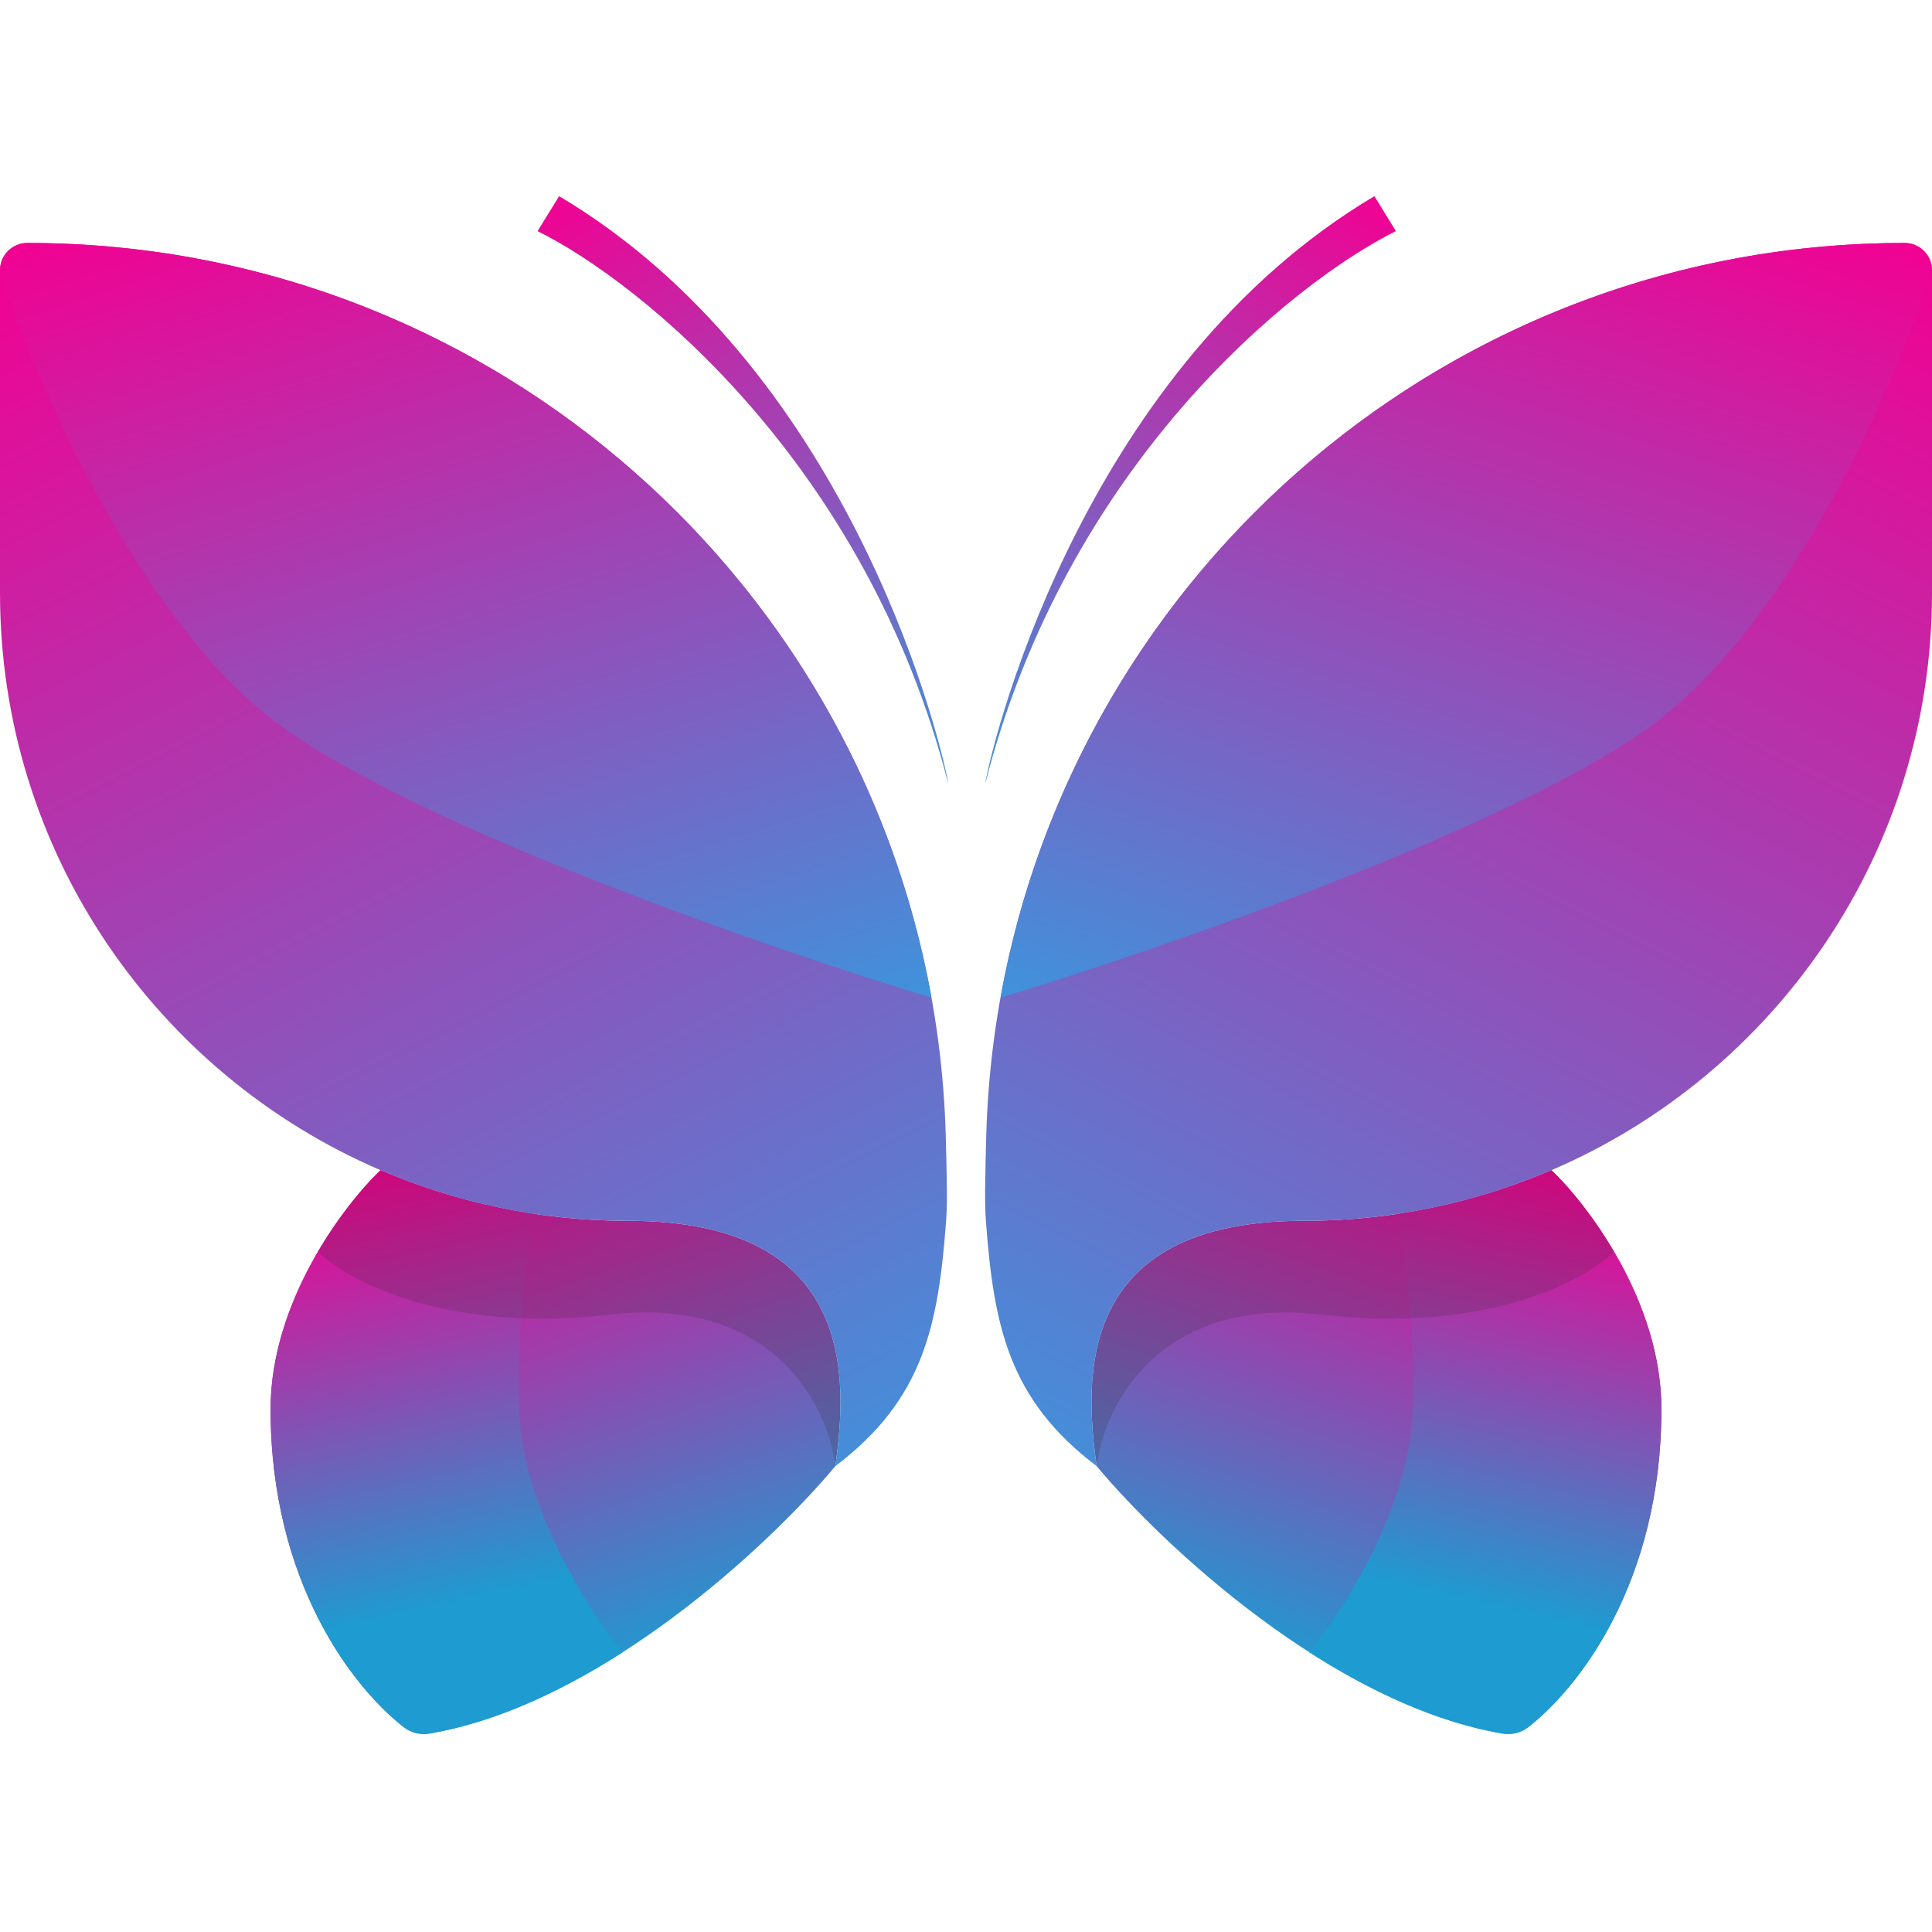
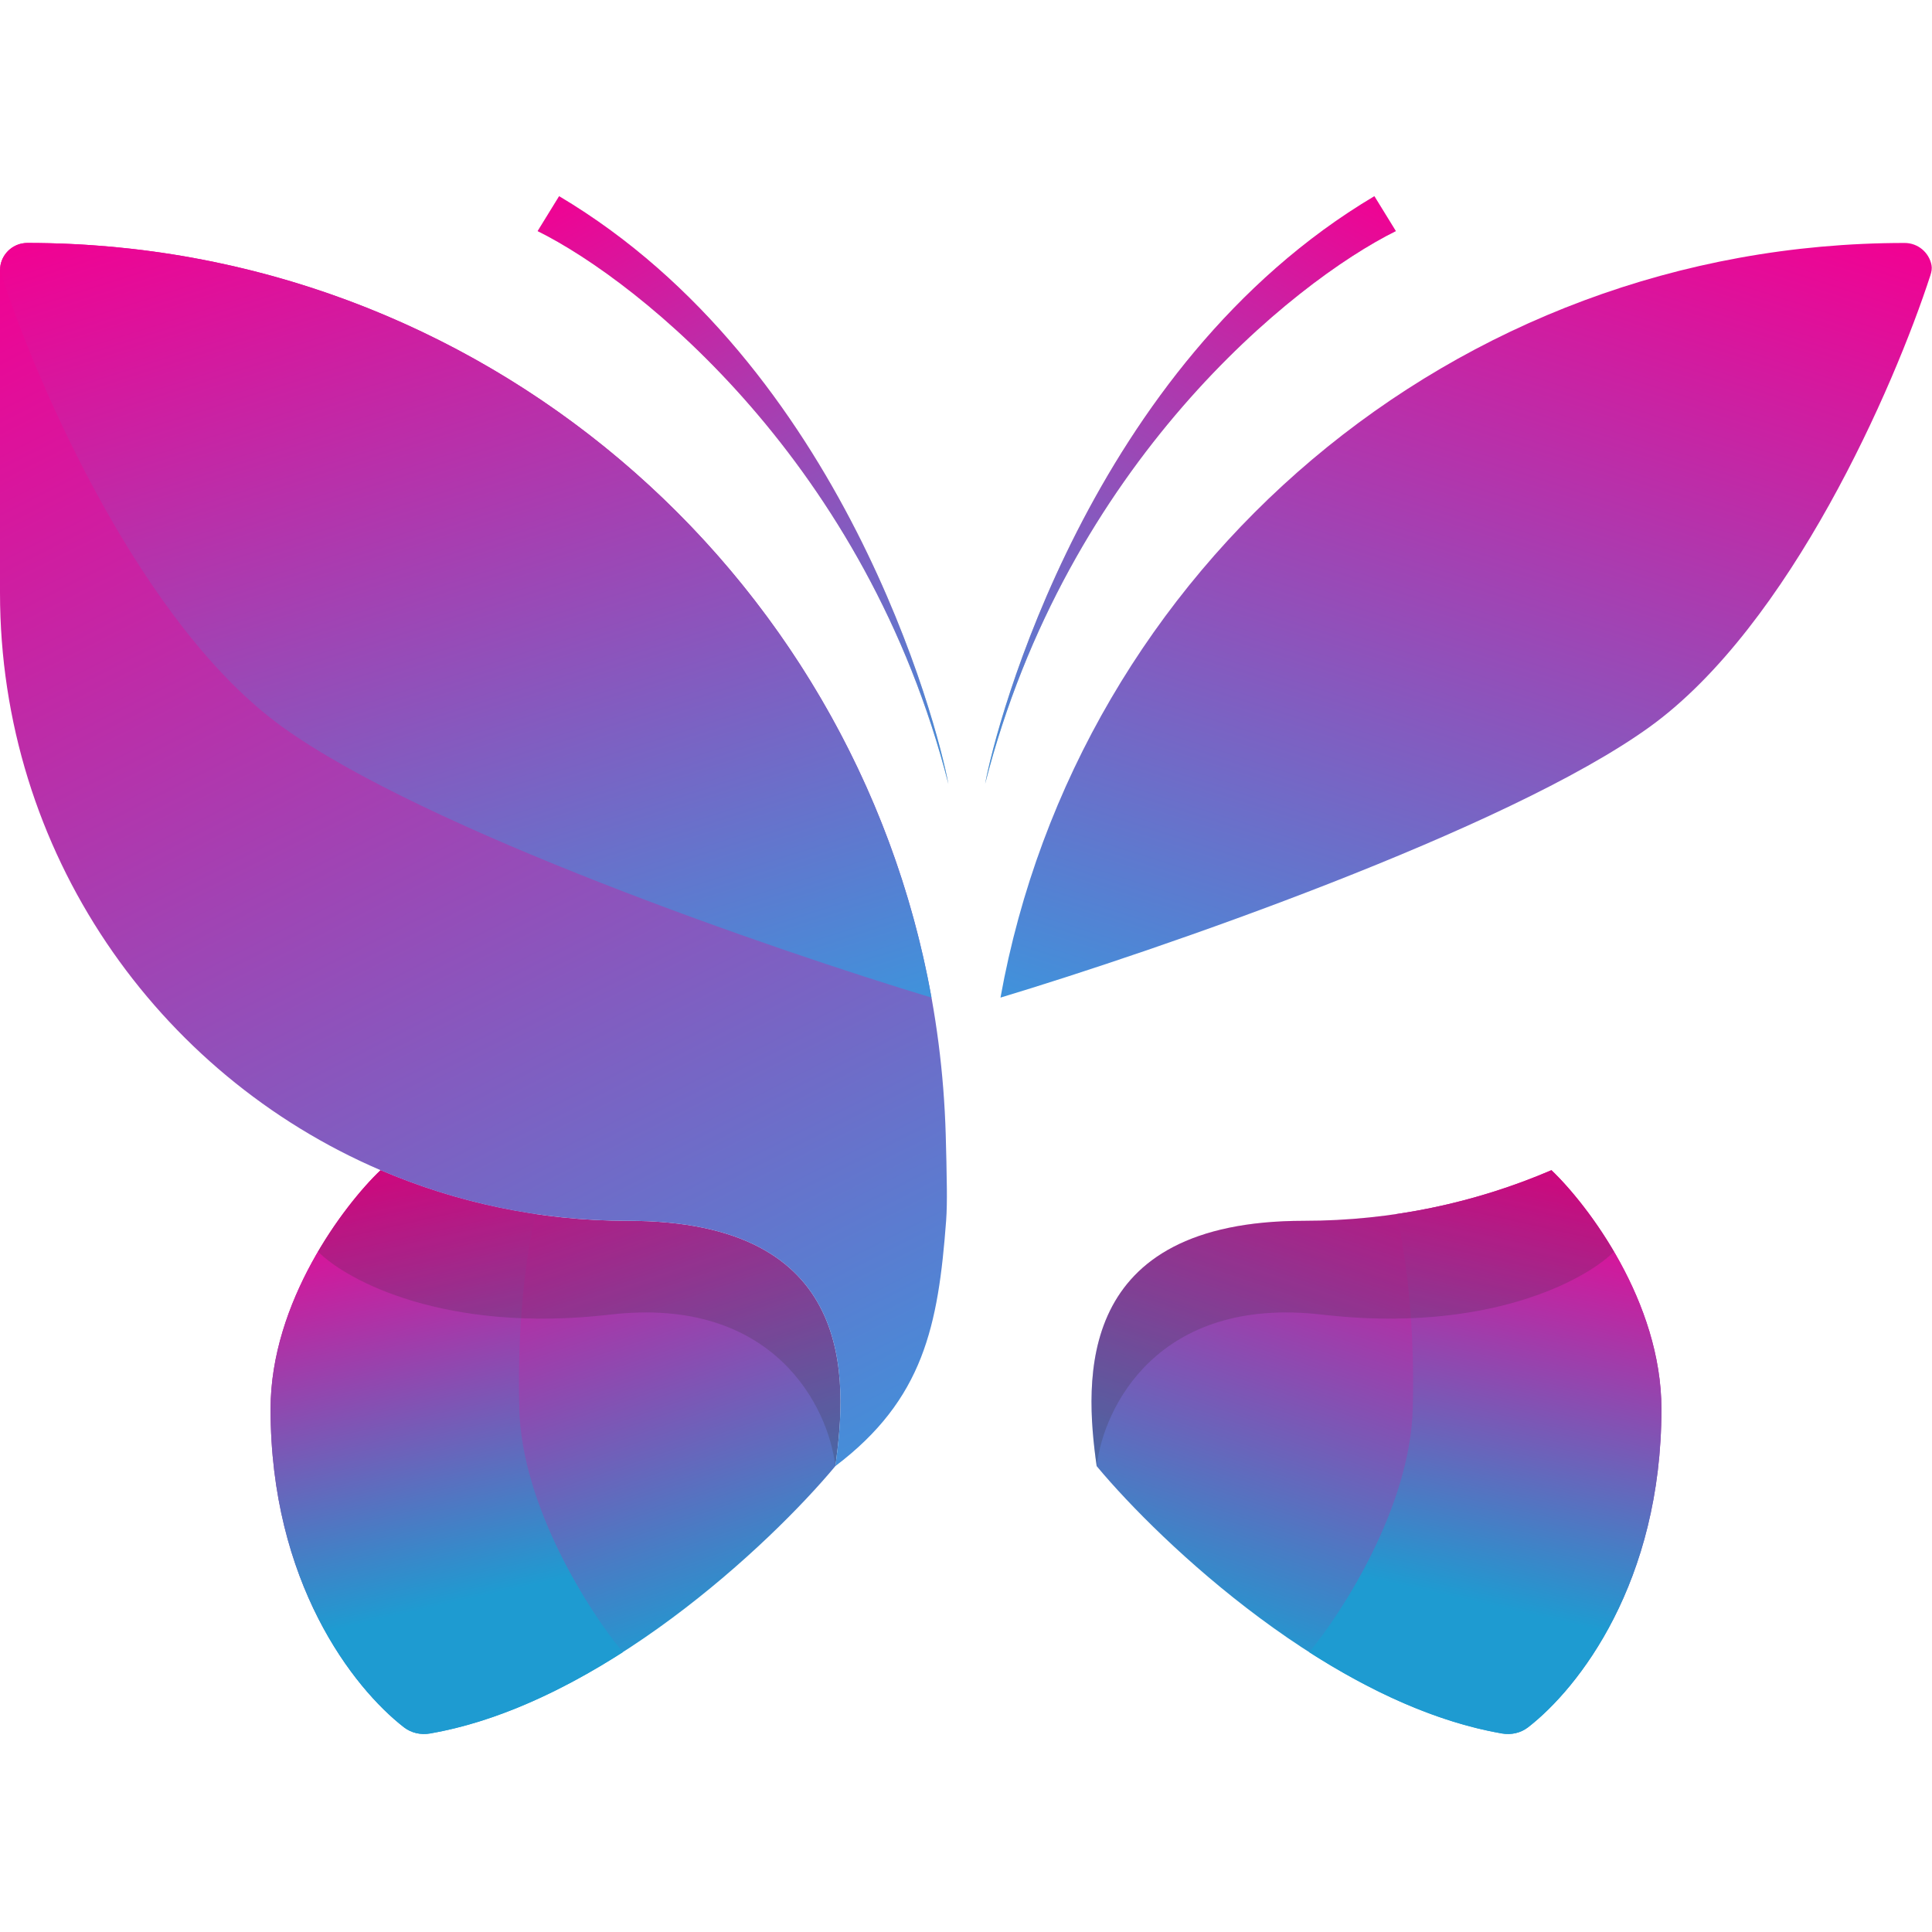
<svg xmlns="http://www.w3.org/2000/svg" width="128" height="128" viewBox="0 0 128 128" fill="none">
  <path d="M35.62 15.311L37.043 13C55.896 24.201 62.121 48.027 62.832 51.938C57.425 30.744 42.438 18.69 35.62 15.311Z" fill="#C4C4C4" />
  <path d="M35.62 15.311L37.043 13C55.896 24.201 62.121 48.027 62.832 51.938C57.425 30.744 42.438 18.69 35.62 15.311Z" fill="url(#paint0_linear_3018_20712)" />
  <path d="M92.479 15.311L91.056 13C72.203 24.201 65.978 48.027 65.266 51.938C70.673 30.744 85.661 18.69 92.479 15.311Z" fill="#C4C4C4" />
  <path d="M92.479 15.311L91.056 13C72.203 24.201 65.978 48.027 65.266 51.938C70.673 30.744 85.661 18.69 92.479 15.311Z" fill="url(#paint1_linear_3018_20712)" />
  <path d="M41.605 80.882C56.775 80.882 56.155 91.368 55.343 97.135C51.028 102.314 39.777 112.888 28.497 114.847C27.884 114.954 27.253 114.819 26.761 114.437C23.399 111.83 17.926 104.827 17.926 93.351C17.926 86.252 22.784 79.845 25.213 77.529C30.243 79.687 35.785 80.882 41.605 80.882Z" fill="url(#paint2_linear_3018_20712)" />
  <g style="mix-blend-mode:lighten">
    <path style="mix-blend-mode:lighten" d="M17.926 93.351C17.926 86.252 22.784 79.845 25.213 77.529C28.454 78.919 31.906 79.909 35.509 80.438C35.067 82.037 34.226 86.858 34.403 93.351C34.58 99.843 39.049 106.796 41.262 109.462C37.283 112.012 32.893 114.084 28.497 114.847C27.884 114.954 27.253 114.819 26.761 114.437C23.399 111.83 17.926 104.827 17.926 93.351Z" fill="url(#paint3_linear_3018_20712)" />
  </g>
  <g style="mix-blend-mode:luminosity">
    <g style="mix-blend-mode:luminosity">
      <path d="M41.605 80.882C56.775 80.882 56.155 91.368 55.343 97.135C54.901 93.262 51.297 85.833 40.416 87.096C29.535 88.359 22.983 84.841 21.068 82.924C22.494 80.49 24.106 78.584 25.213 77.529C30.243 79.687 35.785 80.882 41.605 80.882Z" fill="#313131" fill-opacity="0.2" />
    </g>
  </g>
  <path d="M62.683 80.882C62.731 80.245 62.739 79.457 62.732 78.755C62.719 77.564 62.691 76.368 62.657 75.177C61.709 42.388 34.831 16.097 1.811 16.097C0.811 16.097 0 16.909 0 17.909V39.277C0 56.434 10.386 71.166 25.213 77.528C30.243 79.687 35.785 80.882 41.605 80.882C56.775 80.882 56.155 91.368 55.343 97.135C61.193 92.708 62.16 87.827 62.683 80.882Z" fill="url(#paint4_linear_3018_20712)" />
  <g style="mix-blend-mode:lighten">
    <path style="mix-blend-mode:lighten" d="M0.032 17.567C0.192 16.73 0.928 16.097 1.811 16.097C31.718 16.097 56.587 37.665 61.714 66.094C51.312 62.956 28.147 54.974 18.703 48.157C9.395 41.438 2.501 25.618 0.103 18.229C0.032 18.013 -0.011 17.791 0.032 17.567Z" fill="url(#paint5_linear_3018_20712)" />
  </g>
  <path d="M86.395 80.882C71.225 80.882 71.844 91.368 72.657 97.135C76.972 102.314 88.223 112.888 99.503 114.847C100.116 114.954 100.747 114.819 101.239 114.437C104.601 111.83 110.074 104.827 110.074 93.351C110.074 86.252 105.216 79.845 102.787 77.529C97.757 79.687 92.216 80.882 86.395 80.882Z" fill="url(#paint6_linear_3018_20712)" />
  <g style="mix-blend-mode:lighten">
    <path style="mix-blend-mode:lighten" d="M110.074 93.351C110.074 86.252 105.216 79.845 102.787 77.529C99.546 78.919 96.093 79.909 92.491 80.438C92.933 82.037 93.774 86.858 93.597 93.351C93.42 99.843 88.951 106.796 86.739 109.462C90.716 112.012 95.107 114.084 99.503 114.847C100.116 114.954 100.747 114.819 101.239 114.437C104.601 111.83 110.074 104.827 110.074 93.351Z" fill="url(#paint7_linear_3018_20712)" />
  </g>
  <g style="mix-blend-mode:luminosity">
    <g style="mix-blend-mode:luminosity">
      <path d="M86.395 80.882C71.226 80.882 71.845 91.368 72.658 97.135C73.1 93.262 76.703 85.833 87.585 87.096C98.465 88.359 105.017 84.841 106.933 82.924C105.506 80.49 103.894 78.584 102.787 77.529C97.757 79.687 92.216 80.882 86.395 80.882Z" fill="#313131" fill-opacity="0.2" />
    </g>
  </g>
-   <path d="M65.317 80.882C65.269 80.245 65.261 79.457 65.268 78.755C65.28 77.564 65.309 76.368 65.343 75.177C66.291 42.388 93.169 16.097 126.189 16.097C127.189 16.097 128 16.909 128 17.909V39.277C128 56.434 117.615 71.166 102.787 77.528C97.757 79.687 92.216 80.882 86.395 80.882C71.226 80.882 71.845 91.368 72.657 97.135C66.807 92.708 65.84 87.827 65.317 80.882Z" fill="url(#paint8_linear_3018_20712)" />
  <g style="mix-blend-mode:lighten">
    <path style="mix-blend-mode:lighten" d="M127.968 17.567C127.808 16.73 127.072 16.097 126.188 16.097C96.282 16.097 71.412 37.665 66.285 66.094C76.688 62.956 99.853 54.974 109.297 48.157C118.605 41.438 125.499 25.618 127.897 18.229C127.967 18.013 128.011 17.791 127.968 17.567Z" fill="url(#paint9_linear_3018_20712)" />
  </g>
  <defs>
    <linearGradient id="paint0_linear_3018_20712" x1="35.62" y1="13" x2="62.871" y2="61.342" gradientUnits="userSpaceOnUse">
      <stop stop-color="#F30092" />
      <stop offset="1" stop-color="#20ACE8" />
    </linearGradient>
    <linearGradient id="paint1_linear_3018_20712" x1="92.479" y1="13" x2="65.228" y2="61.343" gradientUnits="userSpaceOnUse">
      <stop stop-color="#F30092" />
      <stop offset="1" stop-color="#20ACE8" />
    </linearGradient>
    <linearGradient id="paint2_linear_3018_20712" x1="25.032" y1="78.024" x2="36.731" y2="112.432" gradientUnits="userSpaceOnUse">
      <stop stop-color="#F30092" />
      <stop offset="1" stop-color="#1E9BD1" />
    </linearGradient>
    <linearGradient id="paint3_linear_3018_20712" x1="25.032" y1="78.024" x2="31.32" y2="105.926" gradientUnits="userSpaceOnUse">
      <stop stop-color="#F30092" />
      <stop offset="1" stop-color="#1E9BD1" />
    </linearGradient>
    <linearGradient id="paint4_linear_3018_20712" x1="0" y1="16.097" x2="53.615" y2="121.369" gradientUnits="userSpaceOnUse">
      <stop stop-color="#F30092" />
      <stop offset="1" stop-color="#20ACE8" />
    </linearGradient>
    <linearGradient id="paint5_linear_3018_20712" x1="-4.77896e-05" y1="16.097" x2="23.692" y2="90.332" gradientUnits="userSpaceOnUse">
      <stop stop-color="#F30092" />
      <stop offset="1" stop-color="#20ACE8" />
    </linearGradient>
    <linearGradient id="paint6_linear_3018_20712" x1="102.968" y1="78.024" x2="91.269" y2="112.432" gradientUnits="userSpaceOnUse">
      <stop stop-color="#F30092" />
      <stop offset="1" stop-color="#1E9BD1" />
    </linearGradient>
    <linearGradient id="paint7_linear_3018_20712" x1="102.968" y1="78.024" x2="96.68" y2="105.926" gradientUnits="userSpaceOnUse">
      <stop stop-color="#F30092" />
      <stop offset="1" stop-color="#1E9BD1" />
    </linearGradient>
    <linearGradient id="paint8_linear_3018_20712" x1="128" y1="16.097" x2="74.385" y2="121.369" gradientUnits="userSpaceOnUse">
      <stop stop-color="#F30092" />
      <stop offset="1" stop-color="#20ACE8" />
    </linearGradient>
    <linearGradient id="paint9_linear_3018_20712" x1="128" y1="16.097" x2="104.308" y2="90.332" gradientUnits="userSpaceOnUse">
      <stop stop-color="#F30092" />
      <stop offset="1" stop-color="#20ACE8" />
    </linearGradient>
  </defs>
</svg>